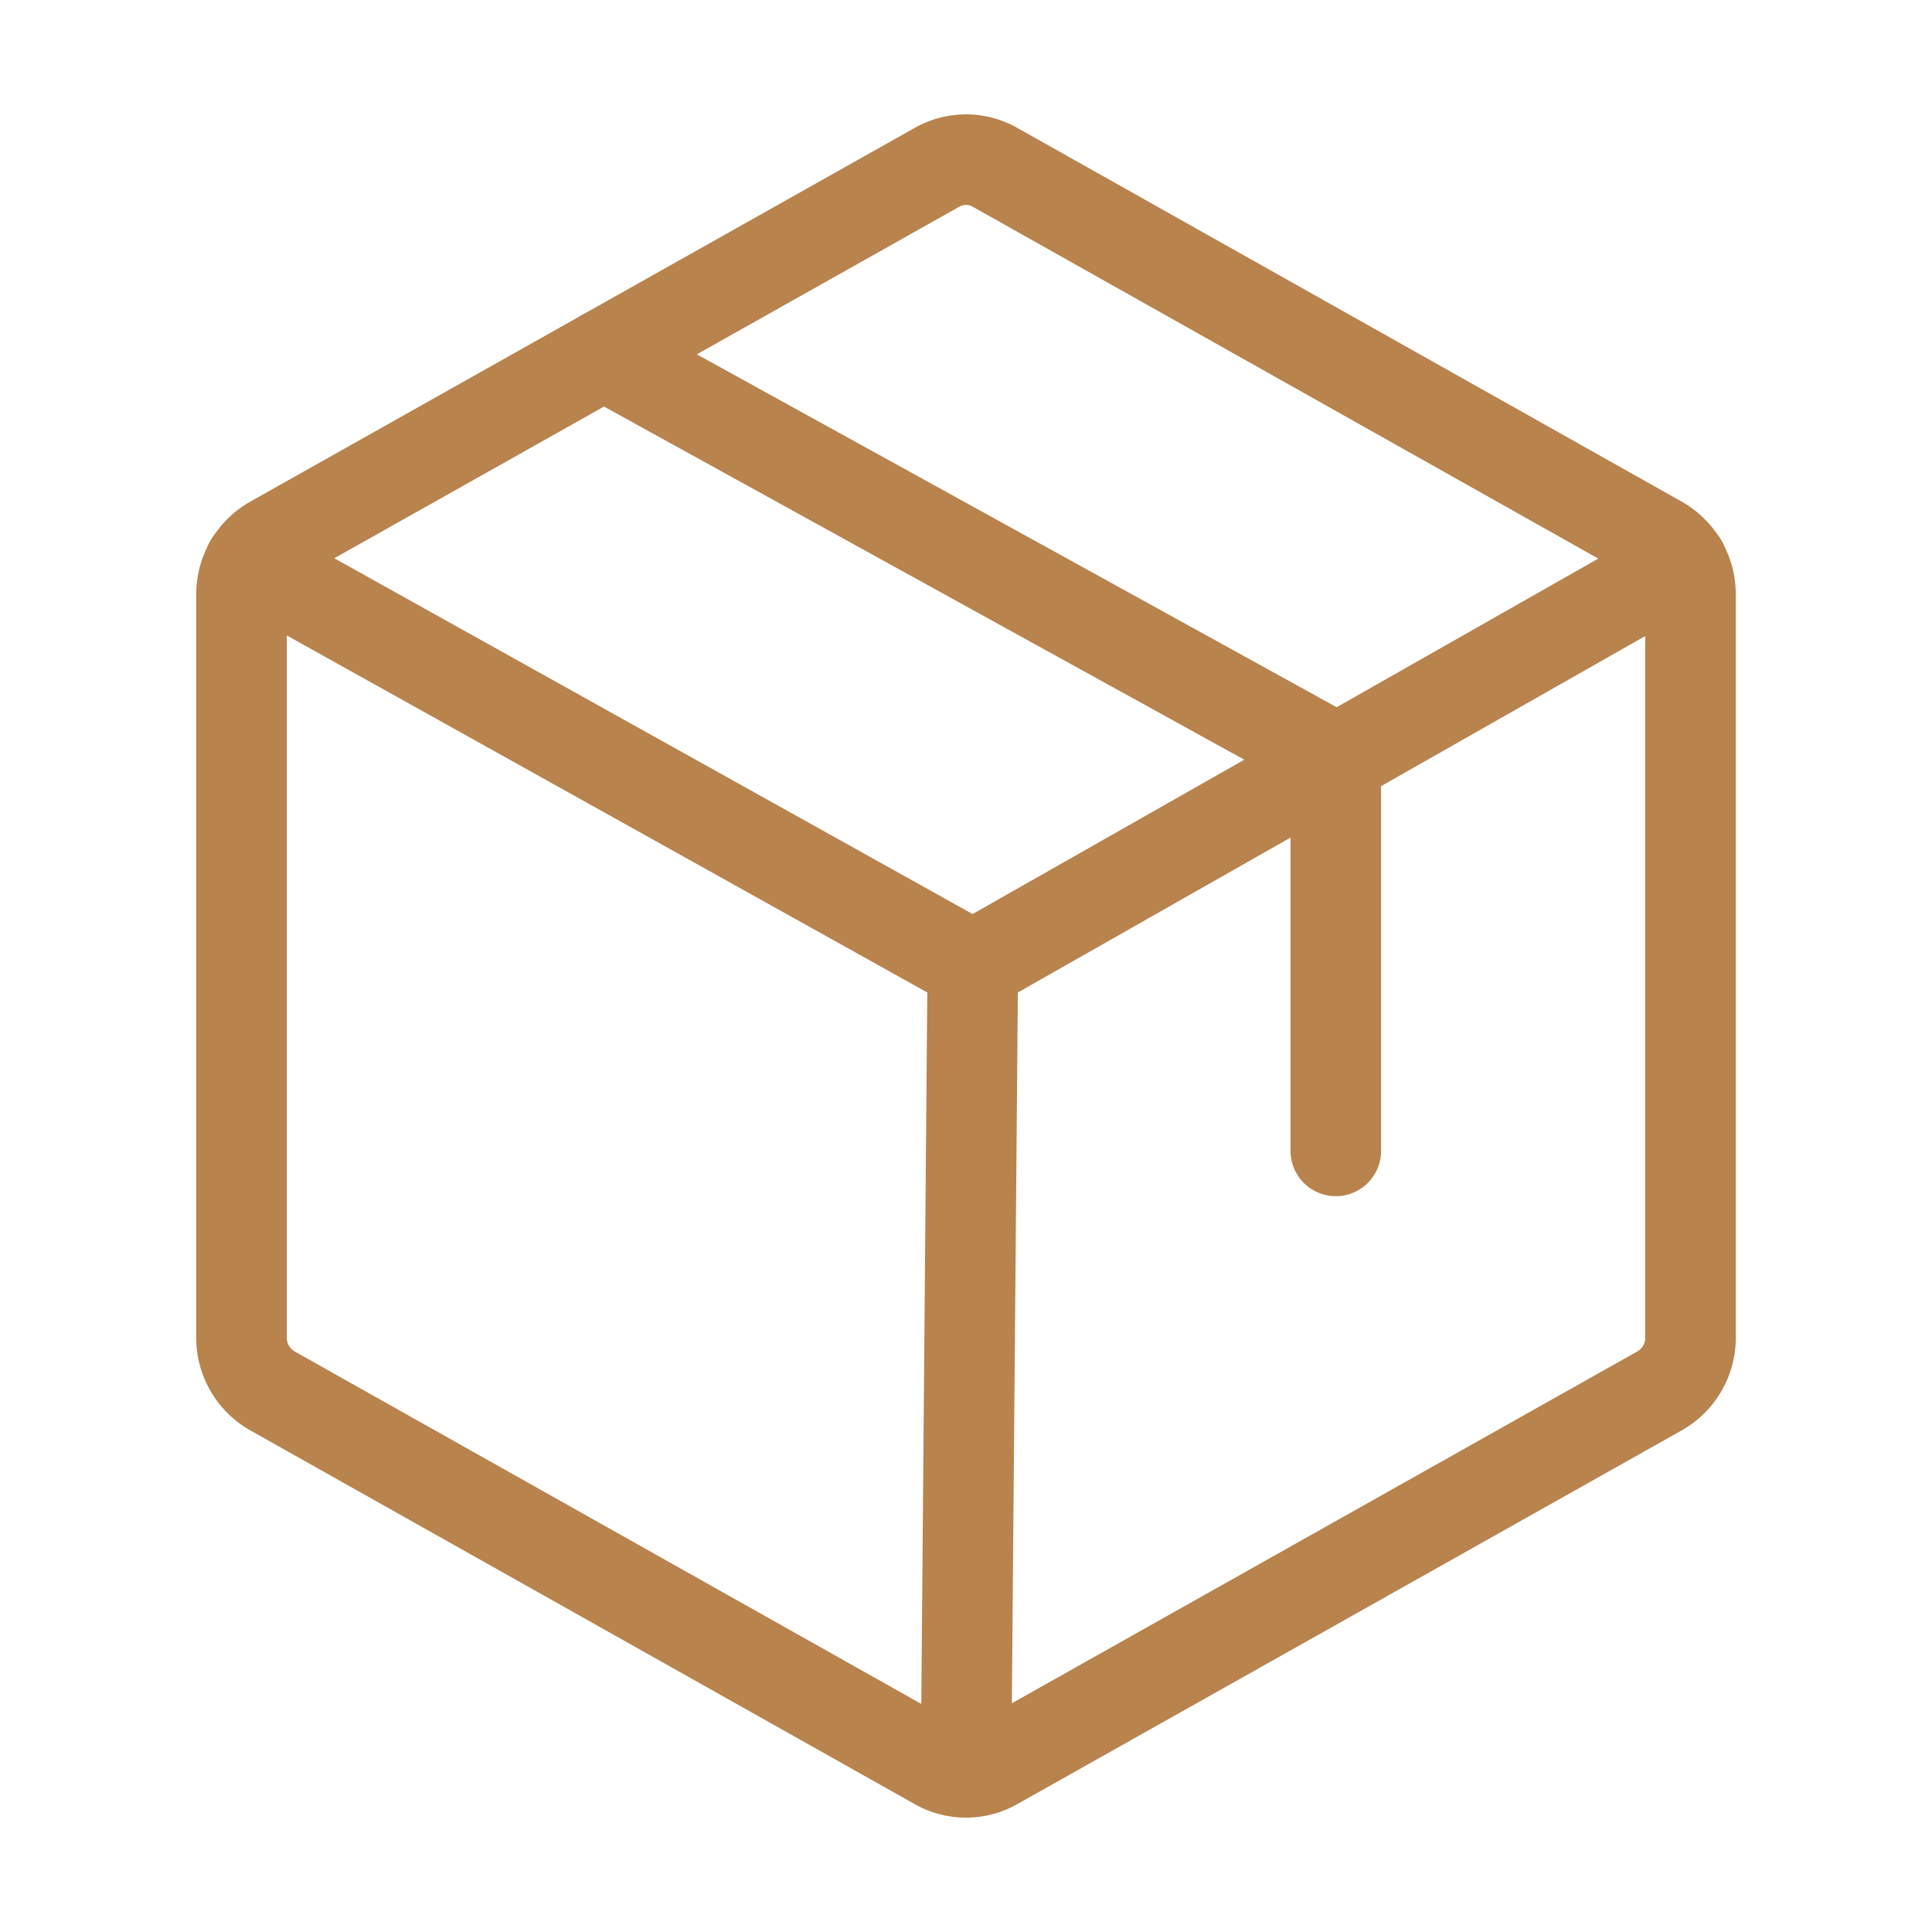
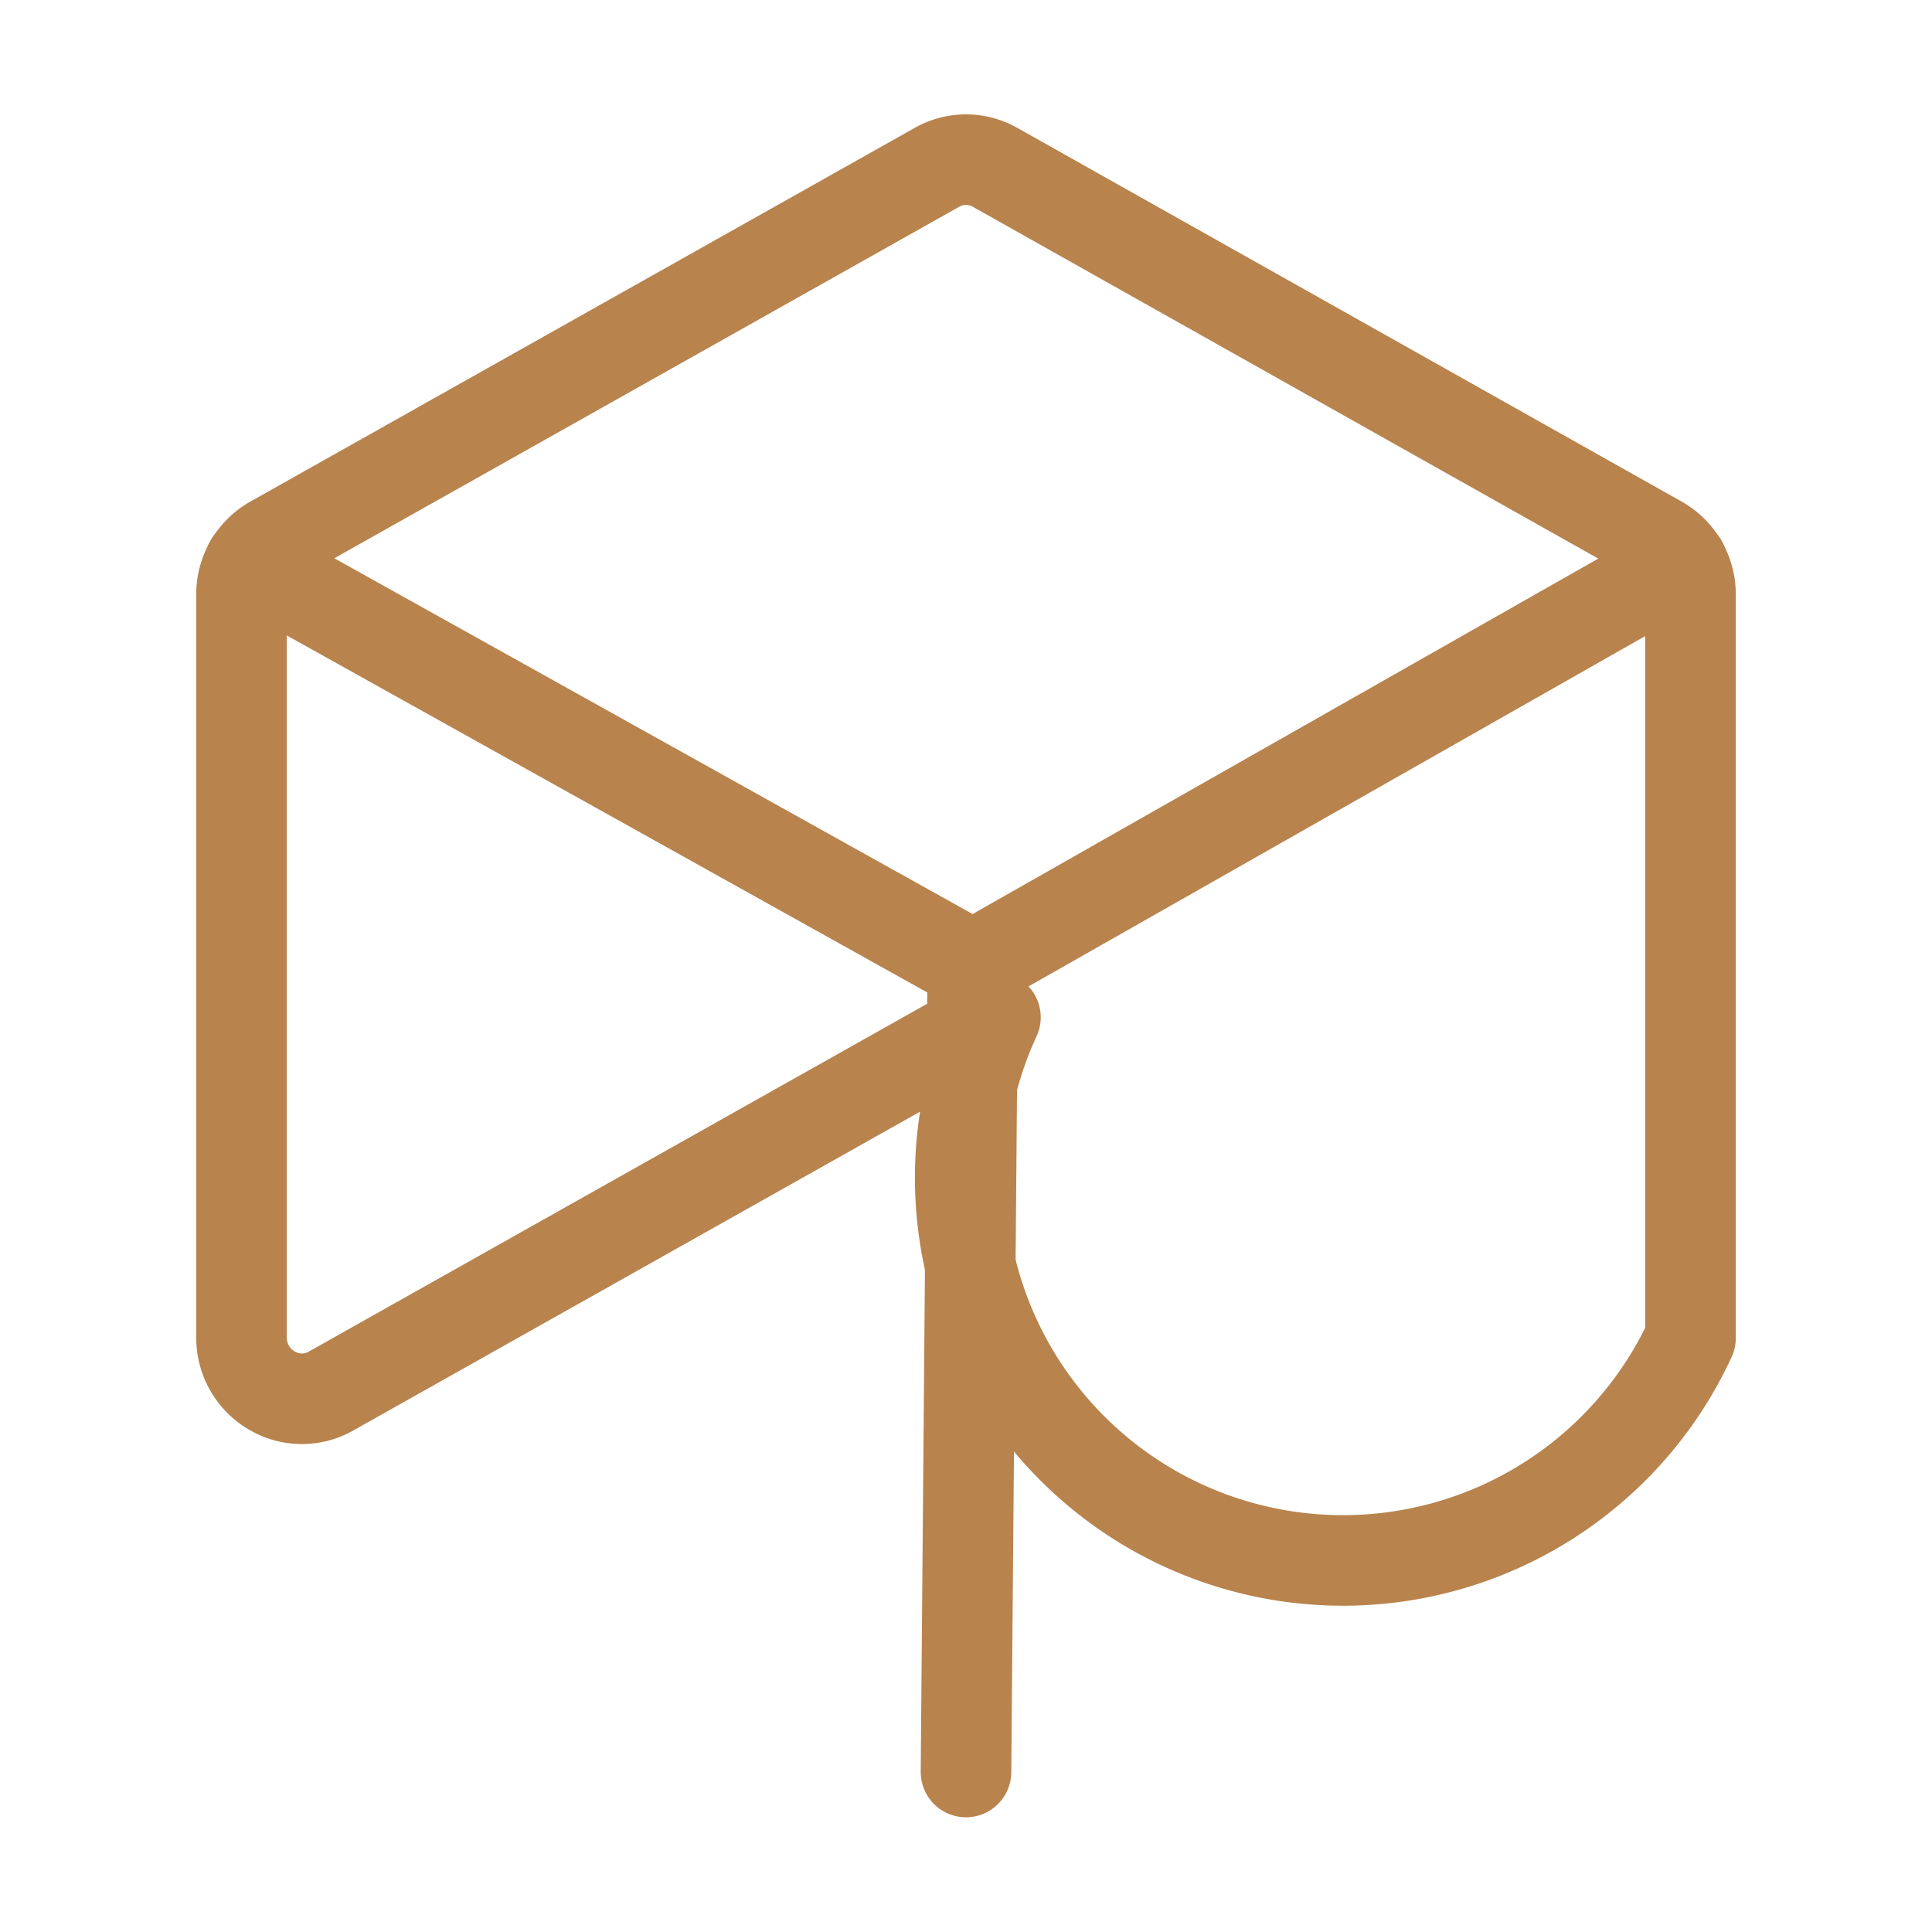
<svg xmlns="http://www.w3.org/2000/svg" width="192" height="192" fill="#b8834d" viewBox="0 0 256 256">
  <rect width="256" height="256" fill="none" />
-   <path d="M224,177.3V78.7a8.1,8.1,0,0,0-4.1-7l-88-49.5a7.8,7.8,0,0,0-7.8,0l-88,49.5a8.1,8.1,0,0,0-4.1,7v98.6a8.1,8.1,0,0,0,4.1,7l88,49.5a7.8,7.8,0,0,0,7.8,0l88-49.5A8.1,8.1,0,0,0,224,177.3Z" fill="none" stroke="#b8834d" stroke-linecap="round" stroke-linejoin="round" stroke-width="12" />
-   <polyline points="177 152.5 177 100.5 80 47" fill="none" stroke="#b8834d" stroke-linecap="round" stroke-linejoin="round" stroke-width="12" />
+   <path d="M224,177.3V78.7a8.1,8.1,0,0,0-4.1-7l-88-49.5a7.8,7.8,0,0,0-7.8,0l-88,49.5a8.1,8.1,0,0,0-4.1,7v98.6a8.1,8.1,0,0,0,4.1,7a7.8,7.8,0,0,0,7.8,0l88-49.5A8.1,8.1,0,0,0,224,177.3Z" fill="none" stroke="#b8834d" stroke-linecap="round" stroke-linejoin="round" stroke-width="12" />
  <polyline points="222.9 74.6 128.9 128 33.1 74.6" fill="none" stroke="#b8834d" stroke-linecap="round" stroke-linejoin="round" stroke-width="12" />
  <line x1="128.9" y1="128" x2="128" y2="234.8" fill="none" stroke="#b8834d" stroke-linecap="round" stroke-linejoin="round" stroke-width="12" />
</svg>